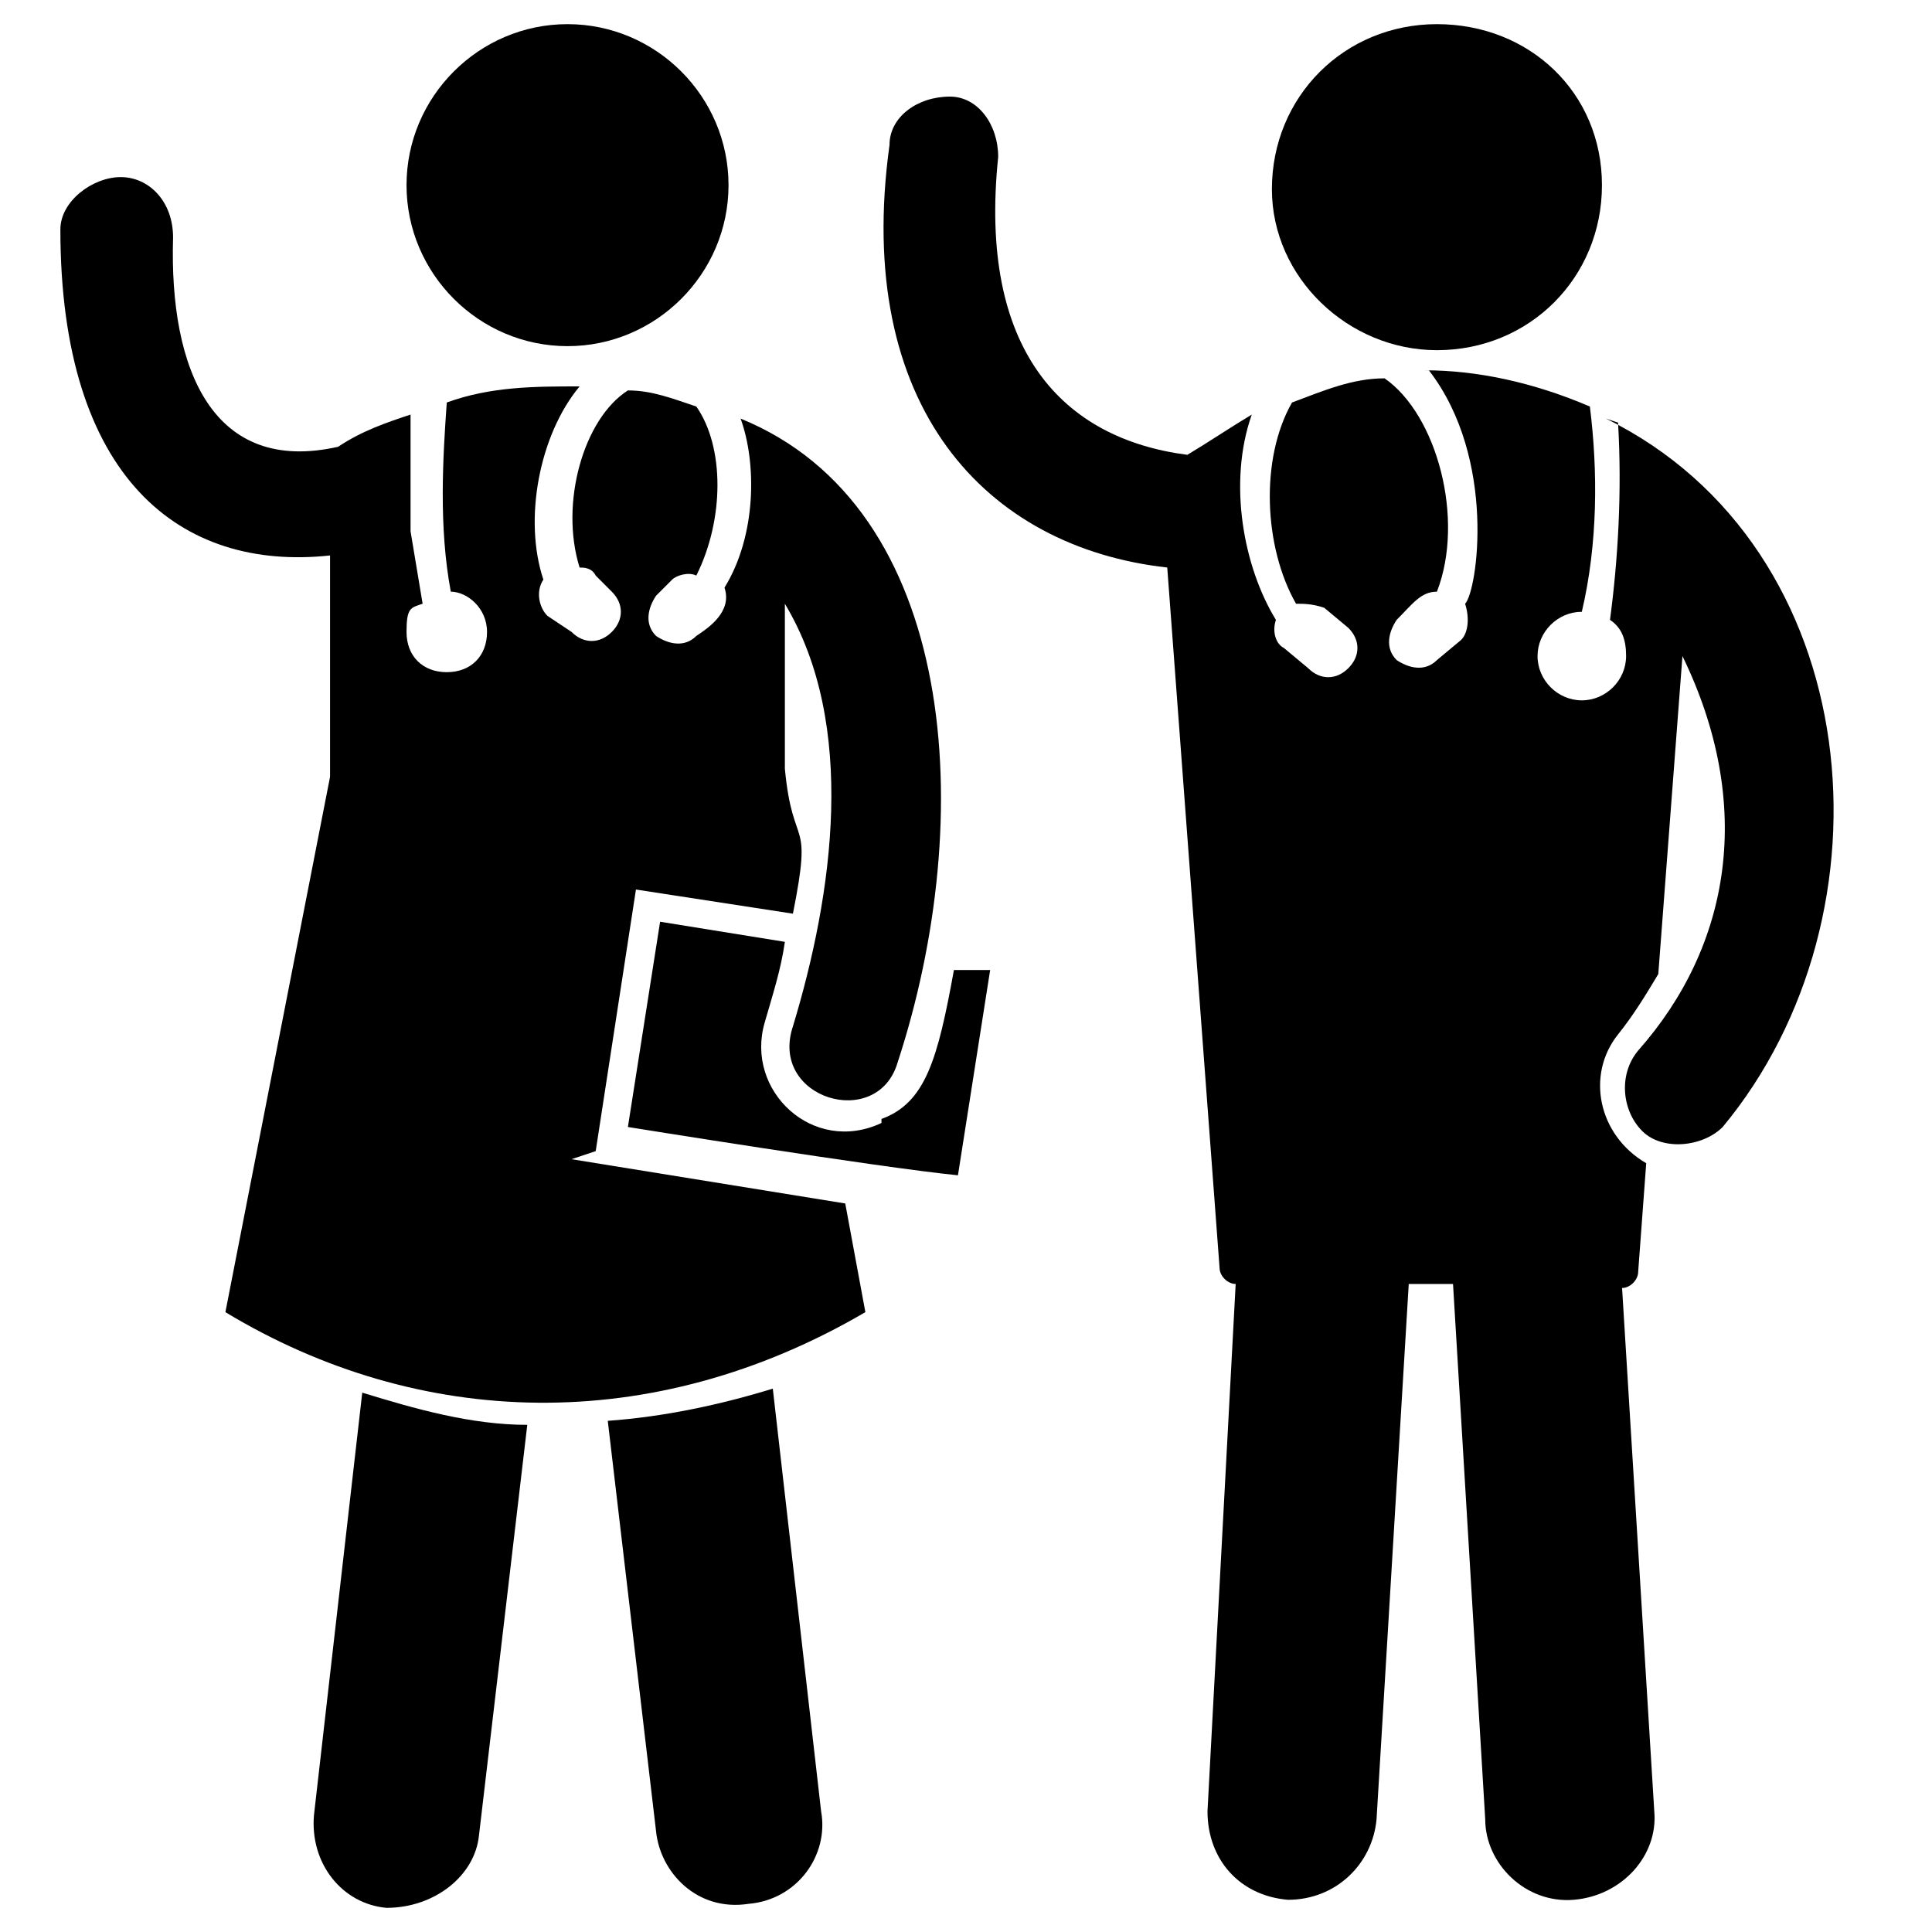
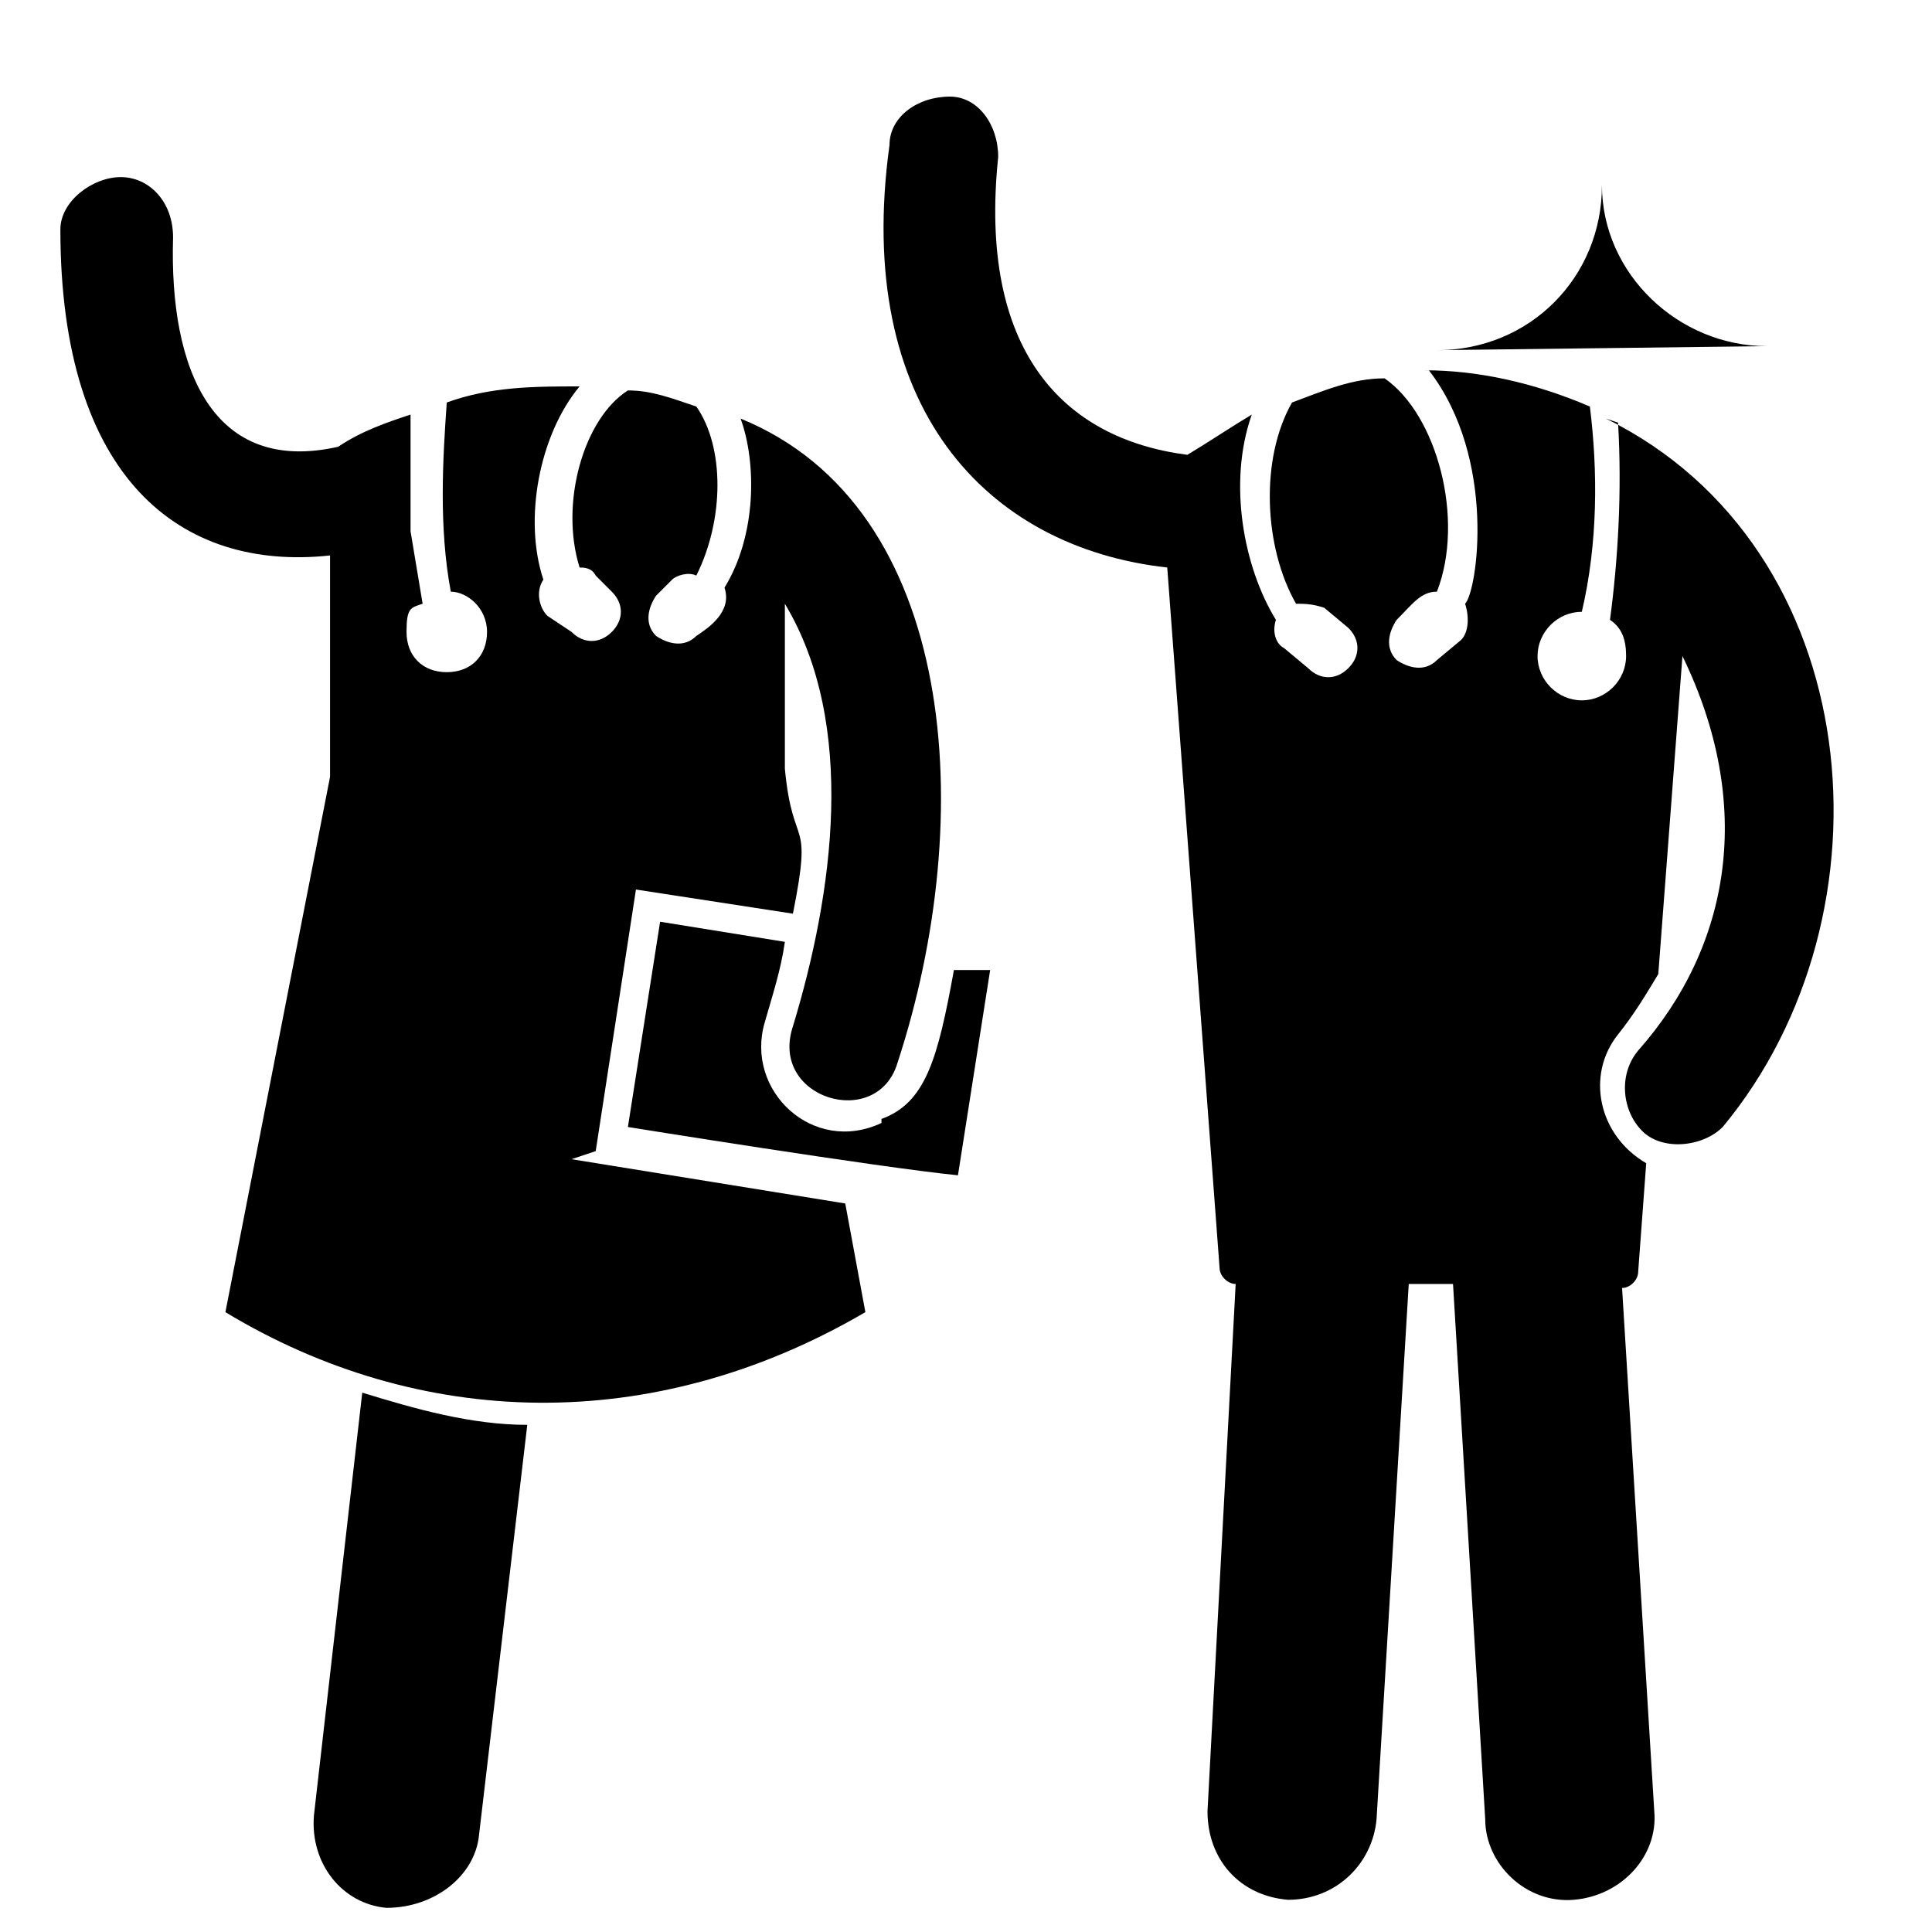
<svg xmlns="http://www.w3.org/2000/svg" id="Layer_1" version="1.1" viewBox="0 0 48 48">
  <path d="M7.8,45.1c-.1,1.2.7,2.2,1.8,2.3,1.2,0,2.2-.8,2.3-1.8l1.2-10.2c-1.4,0-2.8-.4-4.1-.8l-1.2,10.5Z" />
-   <path d="M19.2,34.5c-1.3.4-2.7.7-4.1.8l1.2,10.2c.1,1,1,2,2.3,1.8,1.2-.1,2-1.2,1.8-2.3l-1.2-10.5Z" />
  <path d="M14.8,28.6l1-6.5,3.9.6c.5-2.5,0-1.5-.2-3.6v-4.1c1.8,3,1.2,7.2.2,10.5-.6,1.8,2.1,2.6,2.6.9,2-6.1,1.5-13.8-3.9-16,.4,1.1.4,2.9-.4,4.2.2.6-.4,1-.7,1.2-.3.3-.7.2-1,0-.3-.3-.2-.7,0-1l.4-.4c.1-.1.4-.2.6-.1.7-1.4.7-3.2,0-4.2-.6-.2-1.1-.4-1.7-.4-1.1.7-1.7,2.8-1.2,4.4.1,0,.3,0,.4.2l.4.4c.3.3.3.7,0,1s-.7.3-1,0l-.6-.4c-.2-.2-.3-.6-.1-.9-.5-1.5-.1-3.6.9-4.8-1.1,0-2.2,0-3.3.4-.1,1.4-.2,3.1.1,4.7.4,0,.9.4.9,1s-.4,1-1,1-1-.4-1-1,.1-.6.4-.7c-.1-.6-.2-1.2-.3-1.8,0-1,0-1.9,0-2.9-.6.2-1.2.4-1.8.8-3.1.7-4.2-1.9-4.1-5.2,0-.9-.6-1.5-1.3-1.5s-1.5.6-1.5,1.3c0,6.2,3,8.5,6.7,8.1v5.5l-2.6,13.3c4.8,2.9,10.6,3.1,15.9,0l-.5-2.7-6.8-1.1Z" />
-   <path d="M14.1,8.6c2.2,0,4-1.8,4-4S16.3.6,14.1.6s-4,1.8-4,4,1.8,4,4,4Z" />
  <path d="M40.2,10.5c.1,1.7,0,3.4-.2,4.9.3.2.4.5.4.9,0,.6-.5,1.1-1.1,1.1s-1.1-.5-1.1-1.1.5-1.1,1.1-1.1c.4-1.7.4-3.5.2-5.1-1.4-.6-2.8-.9-4.1-.9h.1c1.7,2.2,1.2,5.5.9,5.8.1.3.1.7-.1.9l-.6.5c-.3.3-.7.2-1,0-.3-.3-.2-.7,0-1,.4-.4.6-.7,1-.7.7-1.8,0-4.4-1.3-5.3-.8,0-1.5.3-2.3.6-.8,1.4-.7,3.6.1,5,.2,0,.4,0,.7.1l.6.5c.3.3.3.7,0,1-.3.3-.7.3-1,0l-.6-.5c-.2-.1-.3-.4-.2-.7-.8-1.3-1.2-3.4-.6-5.1-.5.3-1.1.7-1.6,1-3.1-.4-5.2-2.6-4.7-7.4,0-.8-.5-1.5-1.2-1.5-.8,0-1.5.5-1.5,1.2-.9,6.5,2.4,10,6.9,10.5l1.3,17.4c0,.2.2.4.4.4l-.7,13.1c0,1.2.8,2.1,2,2.2,1.2,0,2.1-.9,2.2-2l.8-13.3h1.1l.8,13.3c0,1.1,1,2.1,2.2,2s2.1-1.1,2-2.2l-.8-13c.2,0,.4-.2.4-.4l.2-2.7c-1.2-.7-1.5-2.2-.7-3.2.4-.5.7-1,1-1.5l.6-7.9c1.8,3.7,1.2,7.2-1.1,9.8-.5.6-.4,1.5.1,2s1.5.4,2-.1c4.4-5.3,3.6-14.4-2.9-17.6h0Z" />
-   <path d="M35.7,8.7c2.3,0,4.1-1.8,4.1-4.1s-1.8-4-4.1-4-4.1,1.8-4.1,4.1c0,2.2,1.9,4,4.1,4Z" />
+   <path d="M35.7,8.7c2.3,0,4.1-1.8,4.1-4.1c0,2.2,1.9,4,4.1,4Z" />
  <path d="M21.9,27.9c-1.7.8-3.4-.8-2.9-2.5.2-.7.4-1.3.5-2l-3.1-.5-.8,5.1c0,0,6.2,1,8.2,1.2l.8-5.1h-.9c-.4,2.2-.7,3.3-1.8,3.7h0Z" />
</svg>